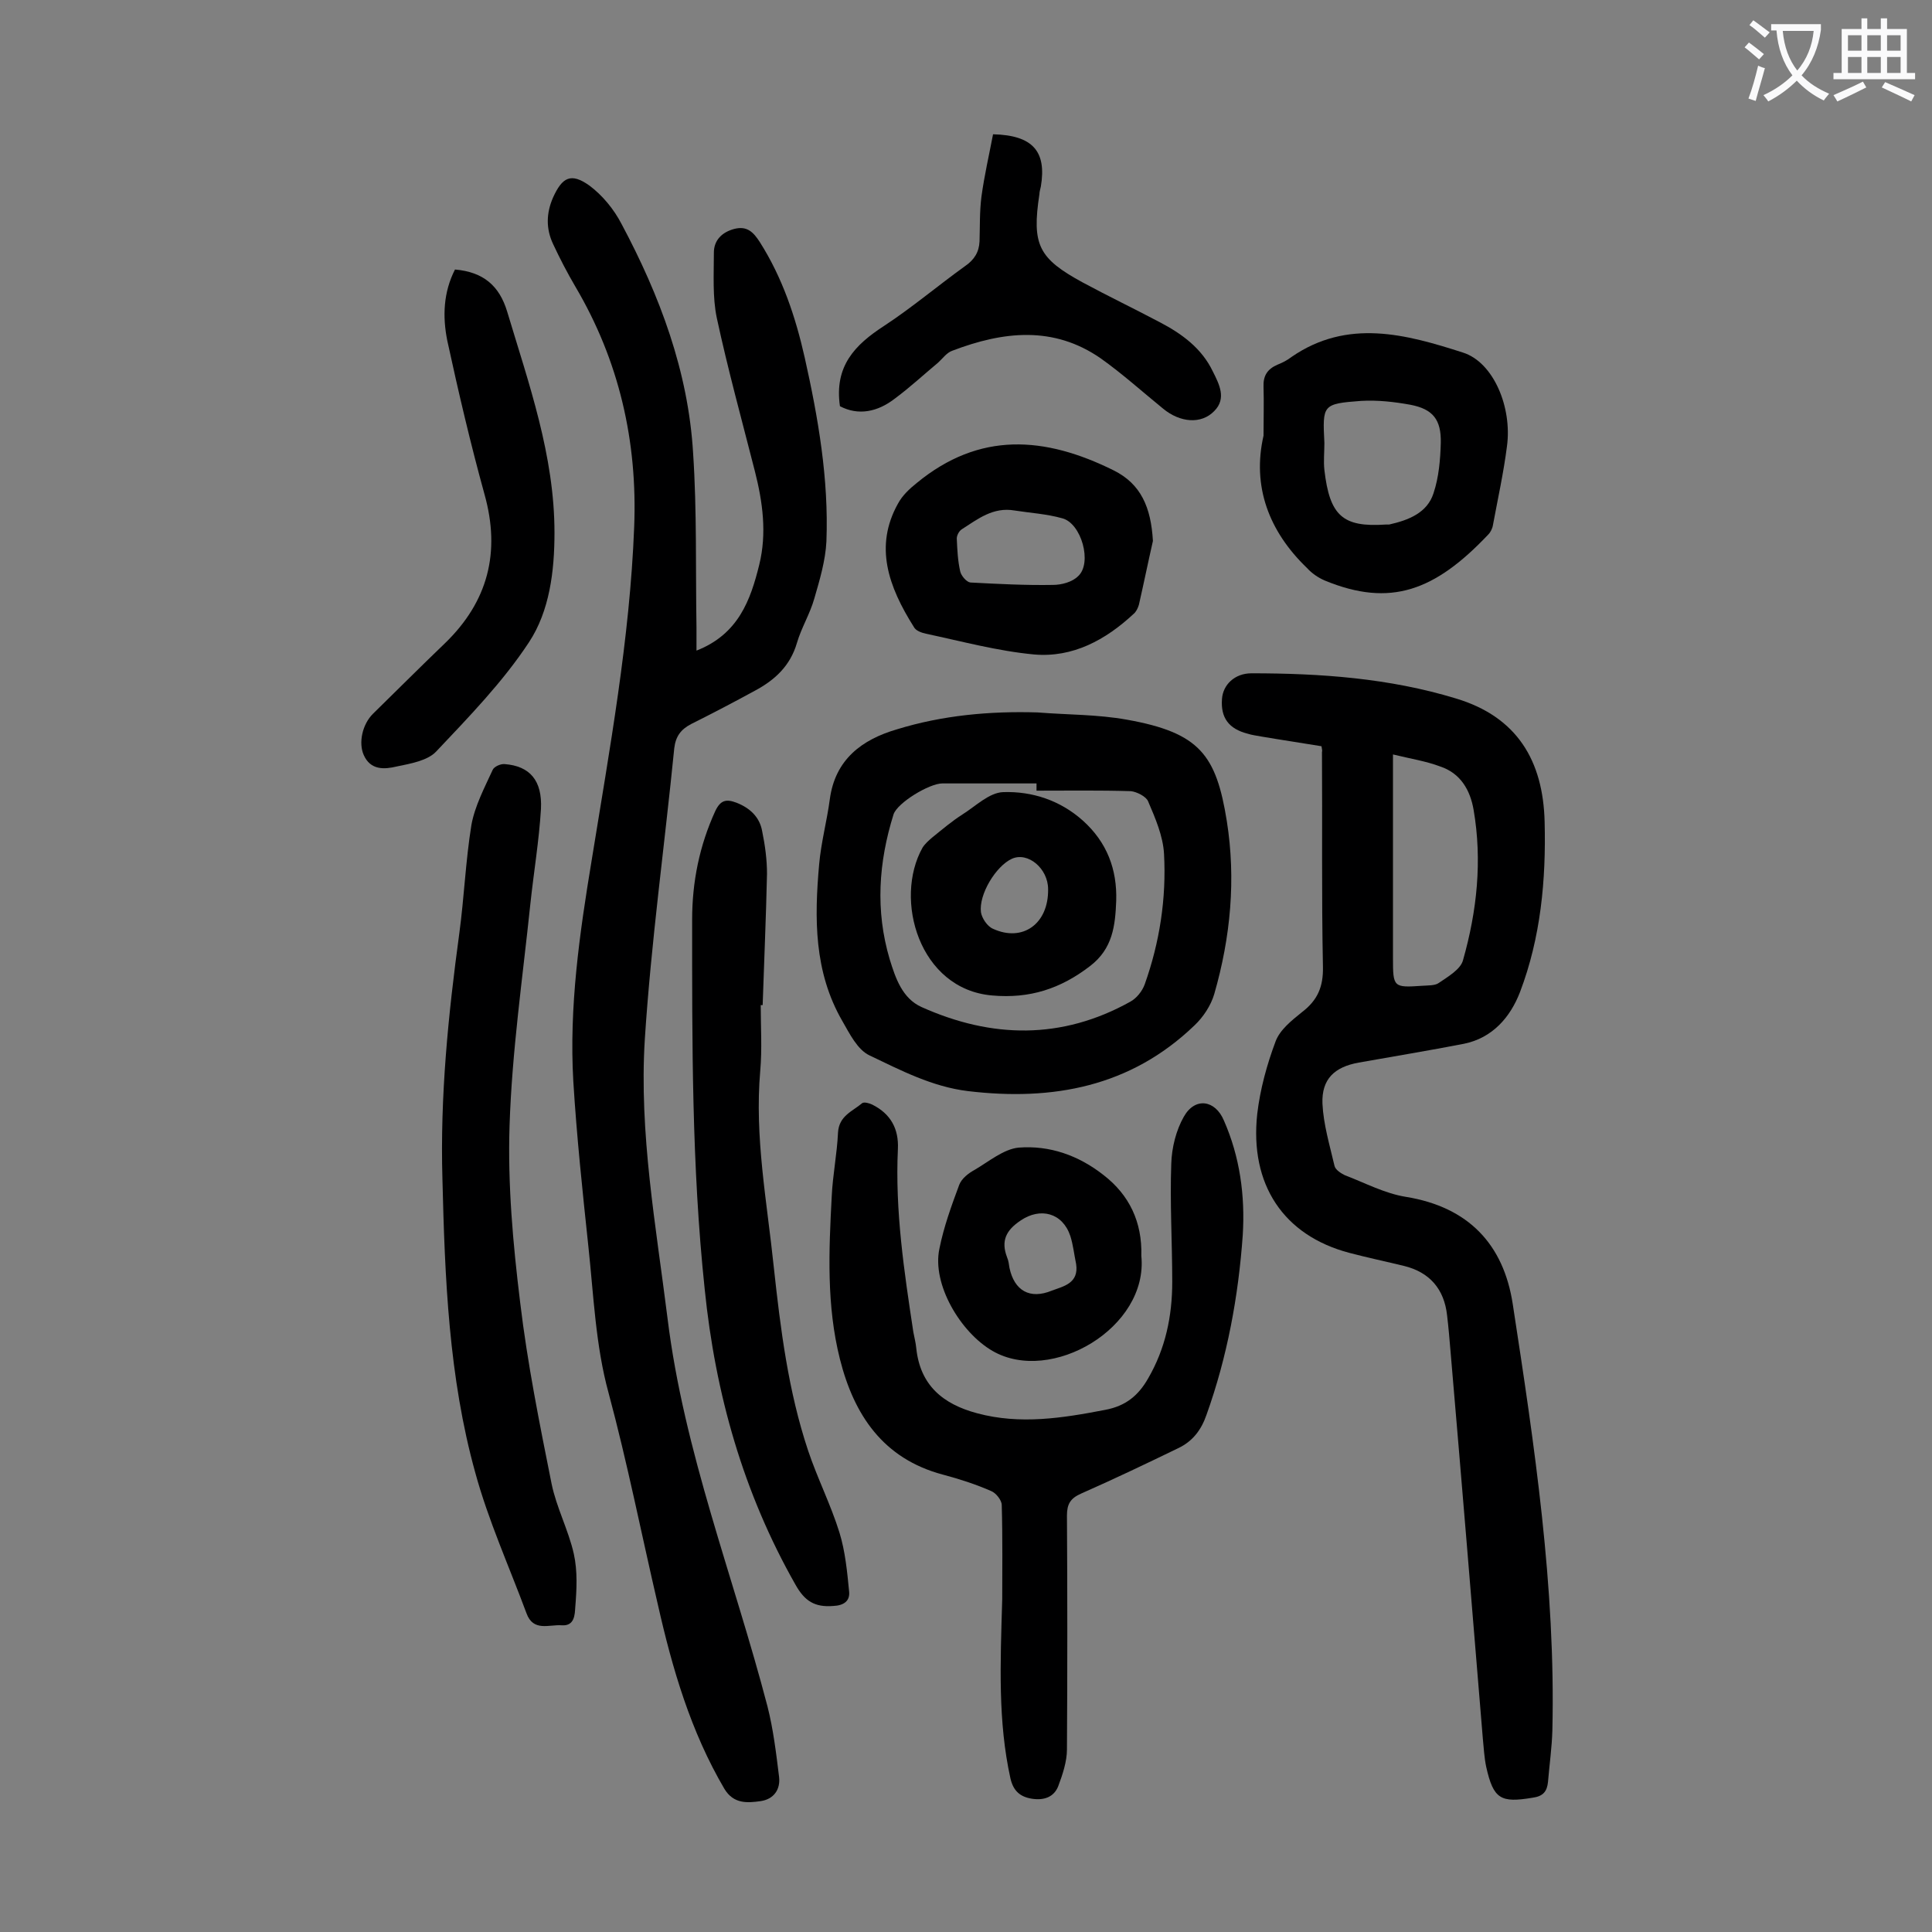
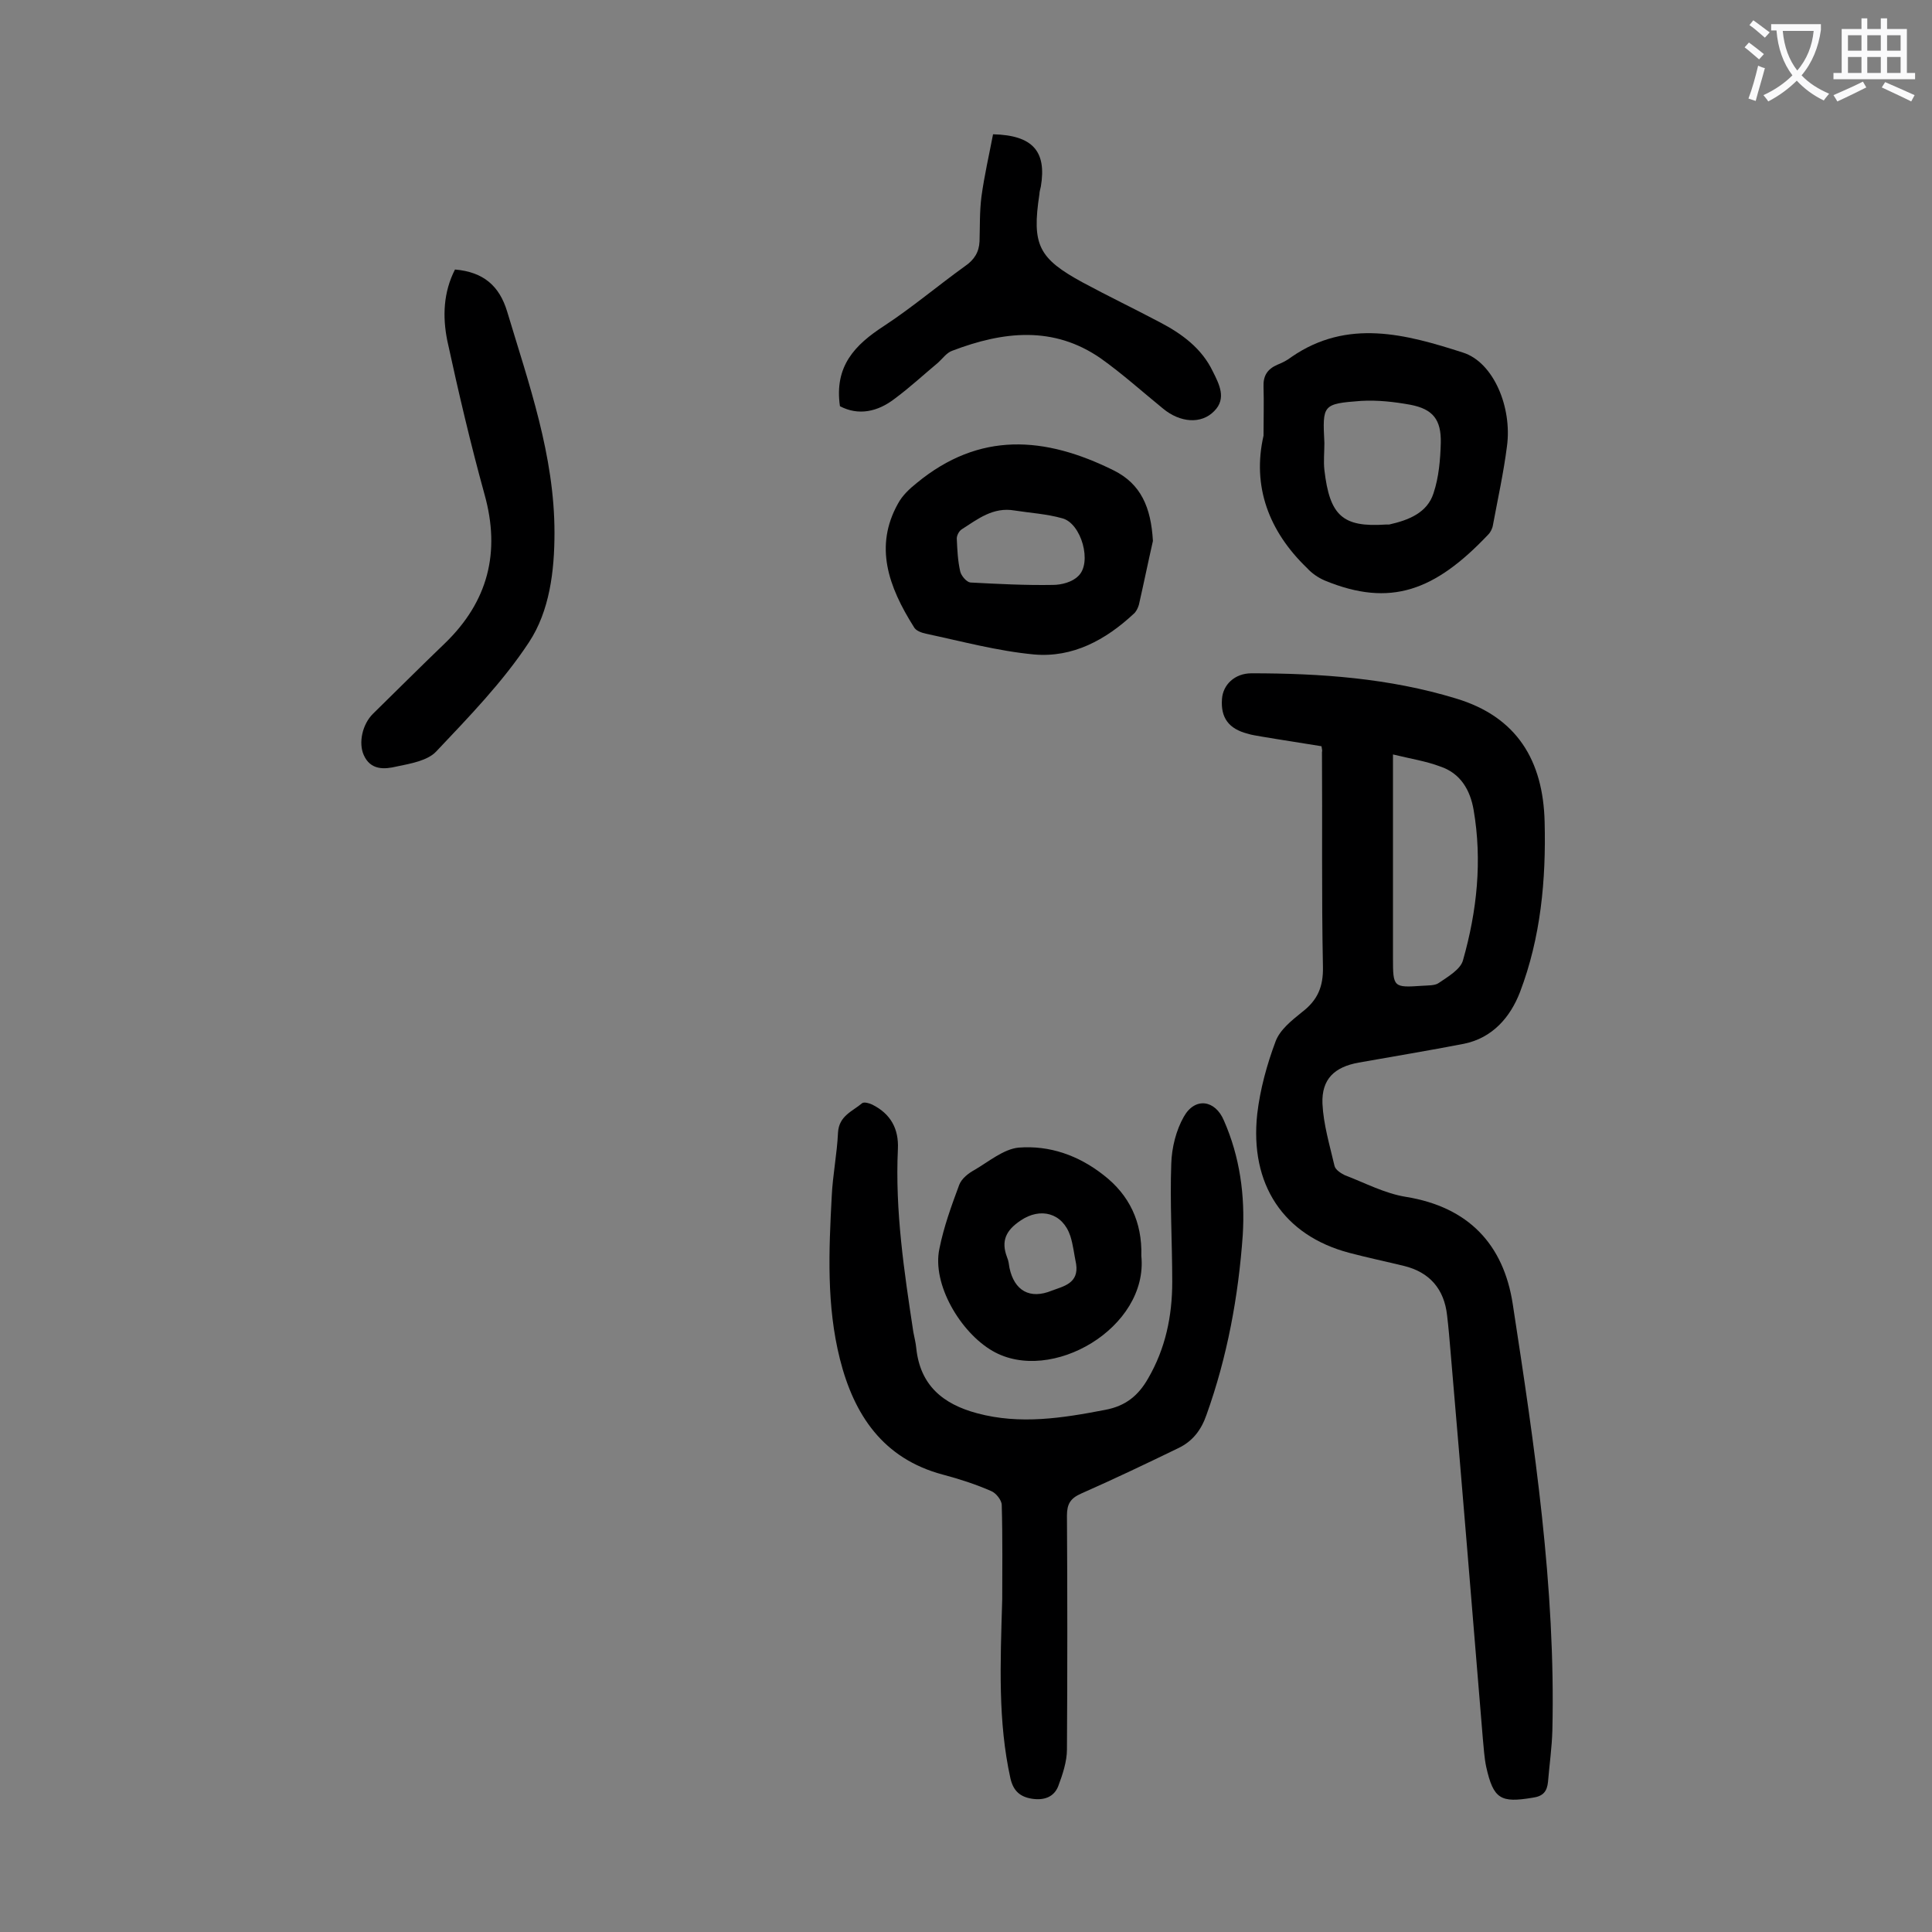
<svg xmlns="http://www.w3.org/2000/svg" enable-background="new 0 0 400 400" viewBox="0 0 400 400">
  <rect x="0" y="0" width="400" height="400" fill="#808080" stroke="none" />
  <g fill="#000001">
-     <path d="m144.2 134.7c8.7-3.4 11.2-10.5 13-17.8 1.6-6.5.7-13-.9-19.3-2.7-10.6-5.6-21.1-7.9-31.8-.9-4.3-.6-9-.6-13.5 0-2.5 1.6-4.2 4.2-4.9 2.7-.7 4 .7 5.3 2.7 4.7 7.4 7.4 15.5 9.3 23.9 2.8 12.5 5 25.2 4.5 38.1-.2 4-1.4 8-2.5 11.8-.9 3.2-2.7 6.1-3.6 9.2-1.4 4.8-4.6 7.7-8.7 9.9-4.4 2.4-8.8 4.7-13.2 6.9-2.1 1.1-3.2 2.5-3.5 5-2 20.1-4.8 40.2-6.1 60.3-1.2 19.4 2.3 38.5 4.7 57.7 3.4 27.7 13.7 53.6 20.7 80.4 1.2 4.7 1.8 9.7 2.4 14.6.3 2.6-1.1 4.6-3.8 5-2.8.4-5.6.6-7.5-2.5-7-11.9-10.8-24.9-13.8-38.2-3.4-14.6-6.3-29.3-10.2-43.8-2.7-9.8-3.1-20.3-4.2-30.5-1.2-11.3-2.4-22.6-3.1-34-.9-15.4 1.3-30.7 3.8-45.8 3.7-22.9 7.9-45.8 8.8-69 .7-17.7-3.1-34.4-12.2-49.8-1.7-2.9-3.2-5.8-4.6-8.8-1.5-3.2-1.4-6.4 0-9.6 1.9-4.2 3.7-5.2 7.5-2.5 2.7 2 5.1 4.9 6.7 8 7.9 14.8 13.8 30.5 14.8 47.4.8 12 .5 24.1.7 36.1z" />
    <path d="m273.6 154.5c-4.2-.7-8.3-1.3-12.4-2-1-.2-2-.3-2.9-.6-3.9-1-5.6-3.3-5.3-7.2.2-2.9 2.6-5.3 6.1-5.3 14.3 0 28.5 1 42.3 5.2 12.7 3.8 18.1 12.9 18.4 25.6.3 12-.8 23.9-5.1 35.2-2 5.2-5.7 9.5-11.6 10.7-7.2 1.4-14.5 2.6-21.8 3.9-5 .9-7.7 3.4-7.5 8.5.2 4.3 1.5 8.6 2.5 12.9.2.8 1.3 1.5 2.1 1.9 4.2 1.6 8.3 3.8 12.7 4.5 12.9 2.1 20.2 9.8 22.1 22.2 4.5 29.3 8.9 58.6 8.2 88.3-.1 3.5-.6 7-.9 10.6-.2 2-1 3-3.2 3.3-6.6 1.1-8.1.3-9.6-6.4-.4-1.9-.5-3.9-.7-5.9-2.2-26.8-4.4-53.5-6.7-80.3-.2-2.4-.4-4.8-.7-7.3-.6-5.4-3.6-8.9-8.9-10.2-3.7-.9-7.5-1.7-11.3-2.7-13.7-3.6-20.7-14.2-19.1-28.8.6-5.1 2-10.2 3.8-15 .9-2.4 3.3-4.3 5.4-6 3.3-2.5 4.5-5.3 4.4-9.5-.3-14.8-.1-29.6-.2-44.4.1-.3 0-.5-.1-1.2zm14.8 1.7v4.1 38.1c0 6 .1 6.1 6 5.7 1.2-.1 2.7 0 3.5-.6 1.9-1.3 4.5-2.8 5-4.7 2.9-10.2 4-20.6 2.2-31.1-.7-4.1-2.7-7.6-6.9-9-2.9-1.1-6.1-1.6-9.8-2.5z" />
    <path d="m207.5 331.1c0-5.4.1-12.4-.1-19.5 0-1-1.2-2.5-2.2-2.9-3.2-1.4-6.6-2.5-10-3.4-12.4-3.3-18.4-12.4-21.3-23.9-2.8-11.1-2.3-22.4-1.7-33.7.2-4.4 1.1-8.8 1.3-13.2.2-3.5 3-4.4 5-6.1.4-.3 1.5 0 2.1.3 3.8 1.9 5.5 5 5.3 9.2-.6 12.8 1.3 25.4 3.2 37.9.2 1.1.5 2.2.6 3.3.8 7.7 5.5 11.6 12.6 13.5 8.9 2.4 17.7 1 26.5-.7 4.3-.8 6.9-3 8.9-6.5 3.6-6.2 5-12.9 5-20 0-8.2-.5-16.4-.2-24.5.1-3.3 1-6.9 2.6-9.7 2.3-4.1 6.5-3.5 8.3.8 3.3 7.5 4.4 15.5 3.9 23.7-.9 12.7-3.2 25.2-7.5 37.2-1.1 3.2-2.9 5.5-5.8 6.9-6.6 3.2-13.3 6.4-20.1 9.4-2.3 1-3 2.2-3 4.6.1 16.1.1 32.3 0 48.4 0 2.5-.9 5.2-1.8 7.6-.9 2.3-3 3-5.5 2.6-2.4-.4-3.8-1.6-4.4-4.2-2.6-11.8-2.1-23.6-1.7-37.1z" />
-     <path d="m214.8 147.5c6.2.5 12.4.4 18.5 1.5 15.1 2.7 18.5 7.3 20.7 21 1.9 12 .8 24-2.6 35.8-.7 2.4-2.3 4.8-4.1 6.5-13.2 12.7-29.3 15.7-46.9 13.6-7.4-.9-13.9-4.3-20.4-7.4-2.5-1.2-4.1-4.5-5.6-7.1-5.9-10.2-5.8-21.3-4.8-32.5.4-4.5 1.6-8.9 2.2-13.4 1.1-8.3 6.7-12.4 13.9-14.5 9.4-2.9 19.2-3.8 29.1-3.5zm-.2 16.2c0-.5 0-1 0-1.5-6.5 0-13 0-19.5 0-2.7 0-9.3 4-10.1 6.4-3.1 9.9-3.8 19.9-.8 30 1.2 3.9 2.6 8.1 6.6 9.9 14.5 6.5 29 6.8 43.2-1.1 1.3-.7 2.5-2.2 3-3.6 3.1-8.7 4.5-17.8 4-27-.2-3.7-1.8-7.4-3.3-10.9-.4-1-2.4-2-3.6-2.1-6.5-.2-13-.1-19.5-.1z" />
-     <path d="m91.6 244.1c-.5-17.1 1.2-34 3.5-50.9 1-7.4 1.3-15 2.5-22.4.7-3.9 2.7-7.7 4.4-11.4.3-.7 1.7-1.3 2.5-1.2 5.2.4 7.8 3.4 7.5 9.3-.4 6.6-1.5 13.1-2.2 19.7-1.6 15.3-3.8 30.5-4.3 45.8-.4 12.2.7 24.5 2.2 36.7 1.5 12.6 4 25 6.5 37.5 1 4.9 3.5 9.6 4.6 14.5.8 3.6.6 7.4.3 11.1-.1 1.4-.1 3.9-2.8 3.7-2.6-.2-5.9 1.4-7.3-2.5-3.6-9.7-7.9-19.2-10.6-29.1-5.5-19.8-6.3-40.3-6.8-60.8z" />
-     <path d="m157.5 208.1c0 4.5.3 9.1-.1 13.6-1.2 13.7 1.4 27.1 2.8 40.6 1.4 12.9 3 25.7 7.1 38 1.9 5.7 4.7 11.2 6.5 17 1.2 3.9 1.6 8.1 2 12.2.2 1.9-1 2.9-3.3 3-3.8.3-5.9-1-7.8-4.4-10.8-19-16.6-39.5-18.8-61.2-2.7-25.5-2.6-51-2.6-76.5 0-7.8 1.5-15.3 4.8-22.5 1.1-2.3 2.3-2.5 4.4-1.7 2.8 1.1 4.8 3 5.3 5.9.6 2.9 1 5.9 1 8.8-.2 9.1-.6 18.1-.9 27.2-.1 0-.3 0-.4 0z" />
    <path d="m261.6 90.2c0-3.7.1-6.9 0-10.1-.1-2.3.8-3.7 2.9-4.6 1-.4 2-.9 2.9-1.6 11.6-8 23.7-4.7 35.5-.9 6.3 2 10.2 11.3 9.1 19.4-.7 5.5-1.9 10.9-2.9 16.3-.1.7-.5 1.5-1 2-11 11.6-20.2 15.1-33.8 9.5-1.4-.6-2.7-1.5-3.7-2.6-7.9-7.6-11.4-16.9-9-27.4zm12.6 1.5c0 1.9-.2 3.8 0 5.6 1.1 9.5 3.8 11.9 12.7 11.3h.7c4-.9 7.9-2.4 9.2-6.5 1.1-3.3 1.4-6.9 1.5-10.4.1-4.8-1.6-7-6.3-7.9-3.3-.6-6.8-1-10.2-.8-8 .6-8 .8-7.6 8.7z" />
    <path d="m238.7 112c-1 4.4-1.9 8.8-2.9 13.2-.2.7-.6 1.5-1.1 1.9-5.8 5.4-12.6 9.1-20.6 8.4-7.5-.7-14.9-2.7-22.4-4.3-.9-.2-2.1-.6-2.5-1.4-5.3-8.4-8.2-16.7-3.3-25.5.9-1.7 2.4-3.1 3.9-4.3 13-10.7 26.5-9.7 40.8-2.6 5.6 2.8 7.7 7.6 8.1 14.6zm-28.6-6.3c-4.5-.8-7.7 1.8-11 3.9-.6.4-1.1 1.4-1 2.1.1 2.2.2 4.4.7 6.6.2.9 1.3 2.2 2.1 2.3 5.7.3 11.4.6 17.1.5 1.8 0 4-.6 5.2-1.8 3-2.7.7-11-3.3-12-3.2-.9-6.6-1.1-9.8-1.6z" />
    <path d="m94.2 55.8c5.9.5 9.2 3.4 10.8 8.7 4.5 15 9.8 29.8 9.8 45.8 0 7.9-1 16.2-5.3 22.7-5.4 8.2-12.4 15.4-19.2 22.6-1.8 1.9-5.3 2.5-8.2 3.1-2.5.6-5.4.8-6.8-2.4-1.1-2.5-.3-6.3 1.9-8.5 5-4.9 9.9-9.8 14.9-14.6 8.9-8.6 11.6-18.8 8.2-30.9-2.9-10.5-5.4-21.2-7.7-31.8-1-5-.8-10 1.6-14.7z" />
    <path d="m173.9 84.1c-1.2-8.3 3.1-12.7 9.1-16.6 5.8-3.8 11.1-8.3 16.8-12.4 1.9-1.3 2.9-2.9 3-5.1.1-3.1 0-6.2.4-9.3.6-4.4 1.6-8.7 2.4-12.9 8.3.2 11.1 3.6 9.9 10.8-.1.5-.3 1.1-.3 1.6-1.6 10.5-.2 13.3 9 18.3 5.2 2.8 10.6 5.4 15.9 8.2 4.6 2.4 8.7 5.4 11 10.2 1.3 2.6 2.9 5.6.3 8.2-2.7 2.8-7.1 2.4-10.6-.5-4.3-3.5-8.4-7.2-12.9-10.4-9.8-6.8-20.2-5.6-30.7-1.6-1.2.4-2 1.6-3 2.5-3 2.5-5.8 5.1-8.9 7.4-3.6 2.8-7.6 3.6-11.4 1.6z" />
    <path d="m236.3 260c1.5 14.9-18.7 26.7-30.8 19.7-6.6-3.8-12.6-13.8-11-21.2.9-4.5 2.5-8.9 4.1-13.2.5-1.3 1.9-2.4 3.2-3.1 2.9-1.7 6-4.3 9.1-4.6 6.4-.5 12.4 1.6 17.6 5.7 5.3 4.1 8 9.7 7.8 16.7zm-13.5 1.7c-.4-1.9-.6-3.9-1.2-5.8-1.6-4.8-6.2-6-10.3-3.2-3 2-4.1 4.2-2.8 7.6.3.7.4 1.5.5 2.2 1 4.7 4.2 6.6 8.8 4.7 2.4-.9 5.6-1.5 5-5.5z" />
-     <path d="m231.1 186.5c-.2 5.1-.7 9.9-5.4 13.5-6.1 4.7-12.5 6.8-20.3 6.1-15.1-1.3-20.4-19.9-14.4-30.6.5-.8 1.3-1.5 2-2.1 2.1-1.7 4.1-3.4 6.3-4.8 2.7-1.7 5.5-4.5 8.4-4.6 6-.2 11.8 1.7 16.5 5.9 5 4.5 7.1 10.1 6.9 16.6zm-14.1-2.4c0-4.3-4.2-7.8-7.5-6.3s-6.9 7.4-6.4 11.1c.2 1.2 1.3 2.9 2.5 3.4 6.1 2.8 11.5-1 11.4-8.2z" />
  </g>
  <path d="m362.1 8.8c1.1.8 2.1 1.6 3.1 2.4l-1 1.1c-1.3-1.1-2.3-2-3-2.5zm1.9 4.8c.5.2.9.4 1.4.5-.6 2.3-1.3 4.5-1.9 6.8l-1.5-.5c.8-2.1 1.4-4.3 2-6.8zm-1-9.4c1.3.9 2.4 1.8 3.4 2.5l-1 1.1c-1.4-1.2-2.4-2.1-3.2-2.6zm3.7 2.2v-1.4h10.3v1.2c-.5 3.6-1.8 6.8-4 9.4 1.5 1.6 3.4 2.8 5.7 3.8-.3.4-.7.8-1.1 1.4-2.3-1.1-4.1-2.5-5.6-4.1-1.6 1.6-3.6 3.1-5.9 4.3-.3-.5-.7-.9-1-1.3 2.4-1.1 4.4-2.5 6-4.1-1.9-2.5-3-5.6-3.3-9.3h-1.1zm8.8 0h-6.4c.3 3.3 1.3 6 3 8.2 2-2.3 3.1-5.1 3.4-8.2z" fill="#fafafb" />
  <path d="m385.3 3.8h1.3v2.2h2.8v-2.2h1.3v2.2h4.1v9.1h1.7v1.3h-16.9v-1.3h1.7v-9.1h4.1v-2.2zm.4 13.1.7 1.2c-1.8.9-3.8 1.9-6 2.9-.2-.4-.5-.8-.8-1.3 2.3-1 4.3-1.9 6.1-2.8zm-3.1-6.4h2.8v-3.2h-2.8zm0 4.6h2.8v-3.3h-2.8zm4-4.6h2.8v-3.2h-2.8zm0 4.6h2.8v-3.3h-2.8zm3.7 1.9c2.1.9 4.1 1.8 6.1 2.7l-.7 1.3c-2.2-1.1-4.2-2-6.1-2.9zm3.2-9.7h-2.8v3.2h2.8zm-2.8 7.8h2.8v-3.3h-2.8z" fill="#fafafb" />
</svg>